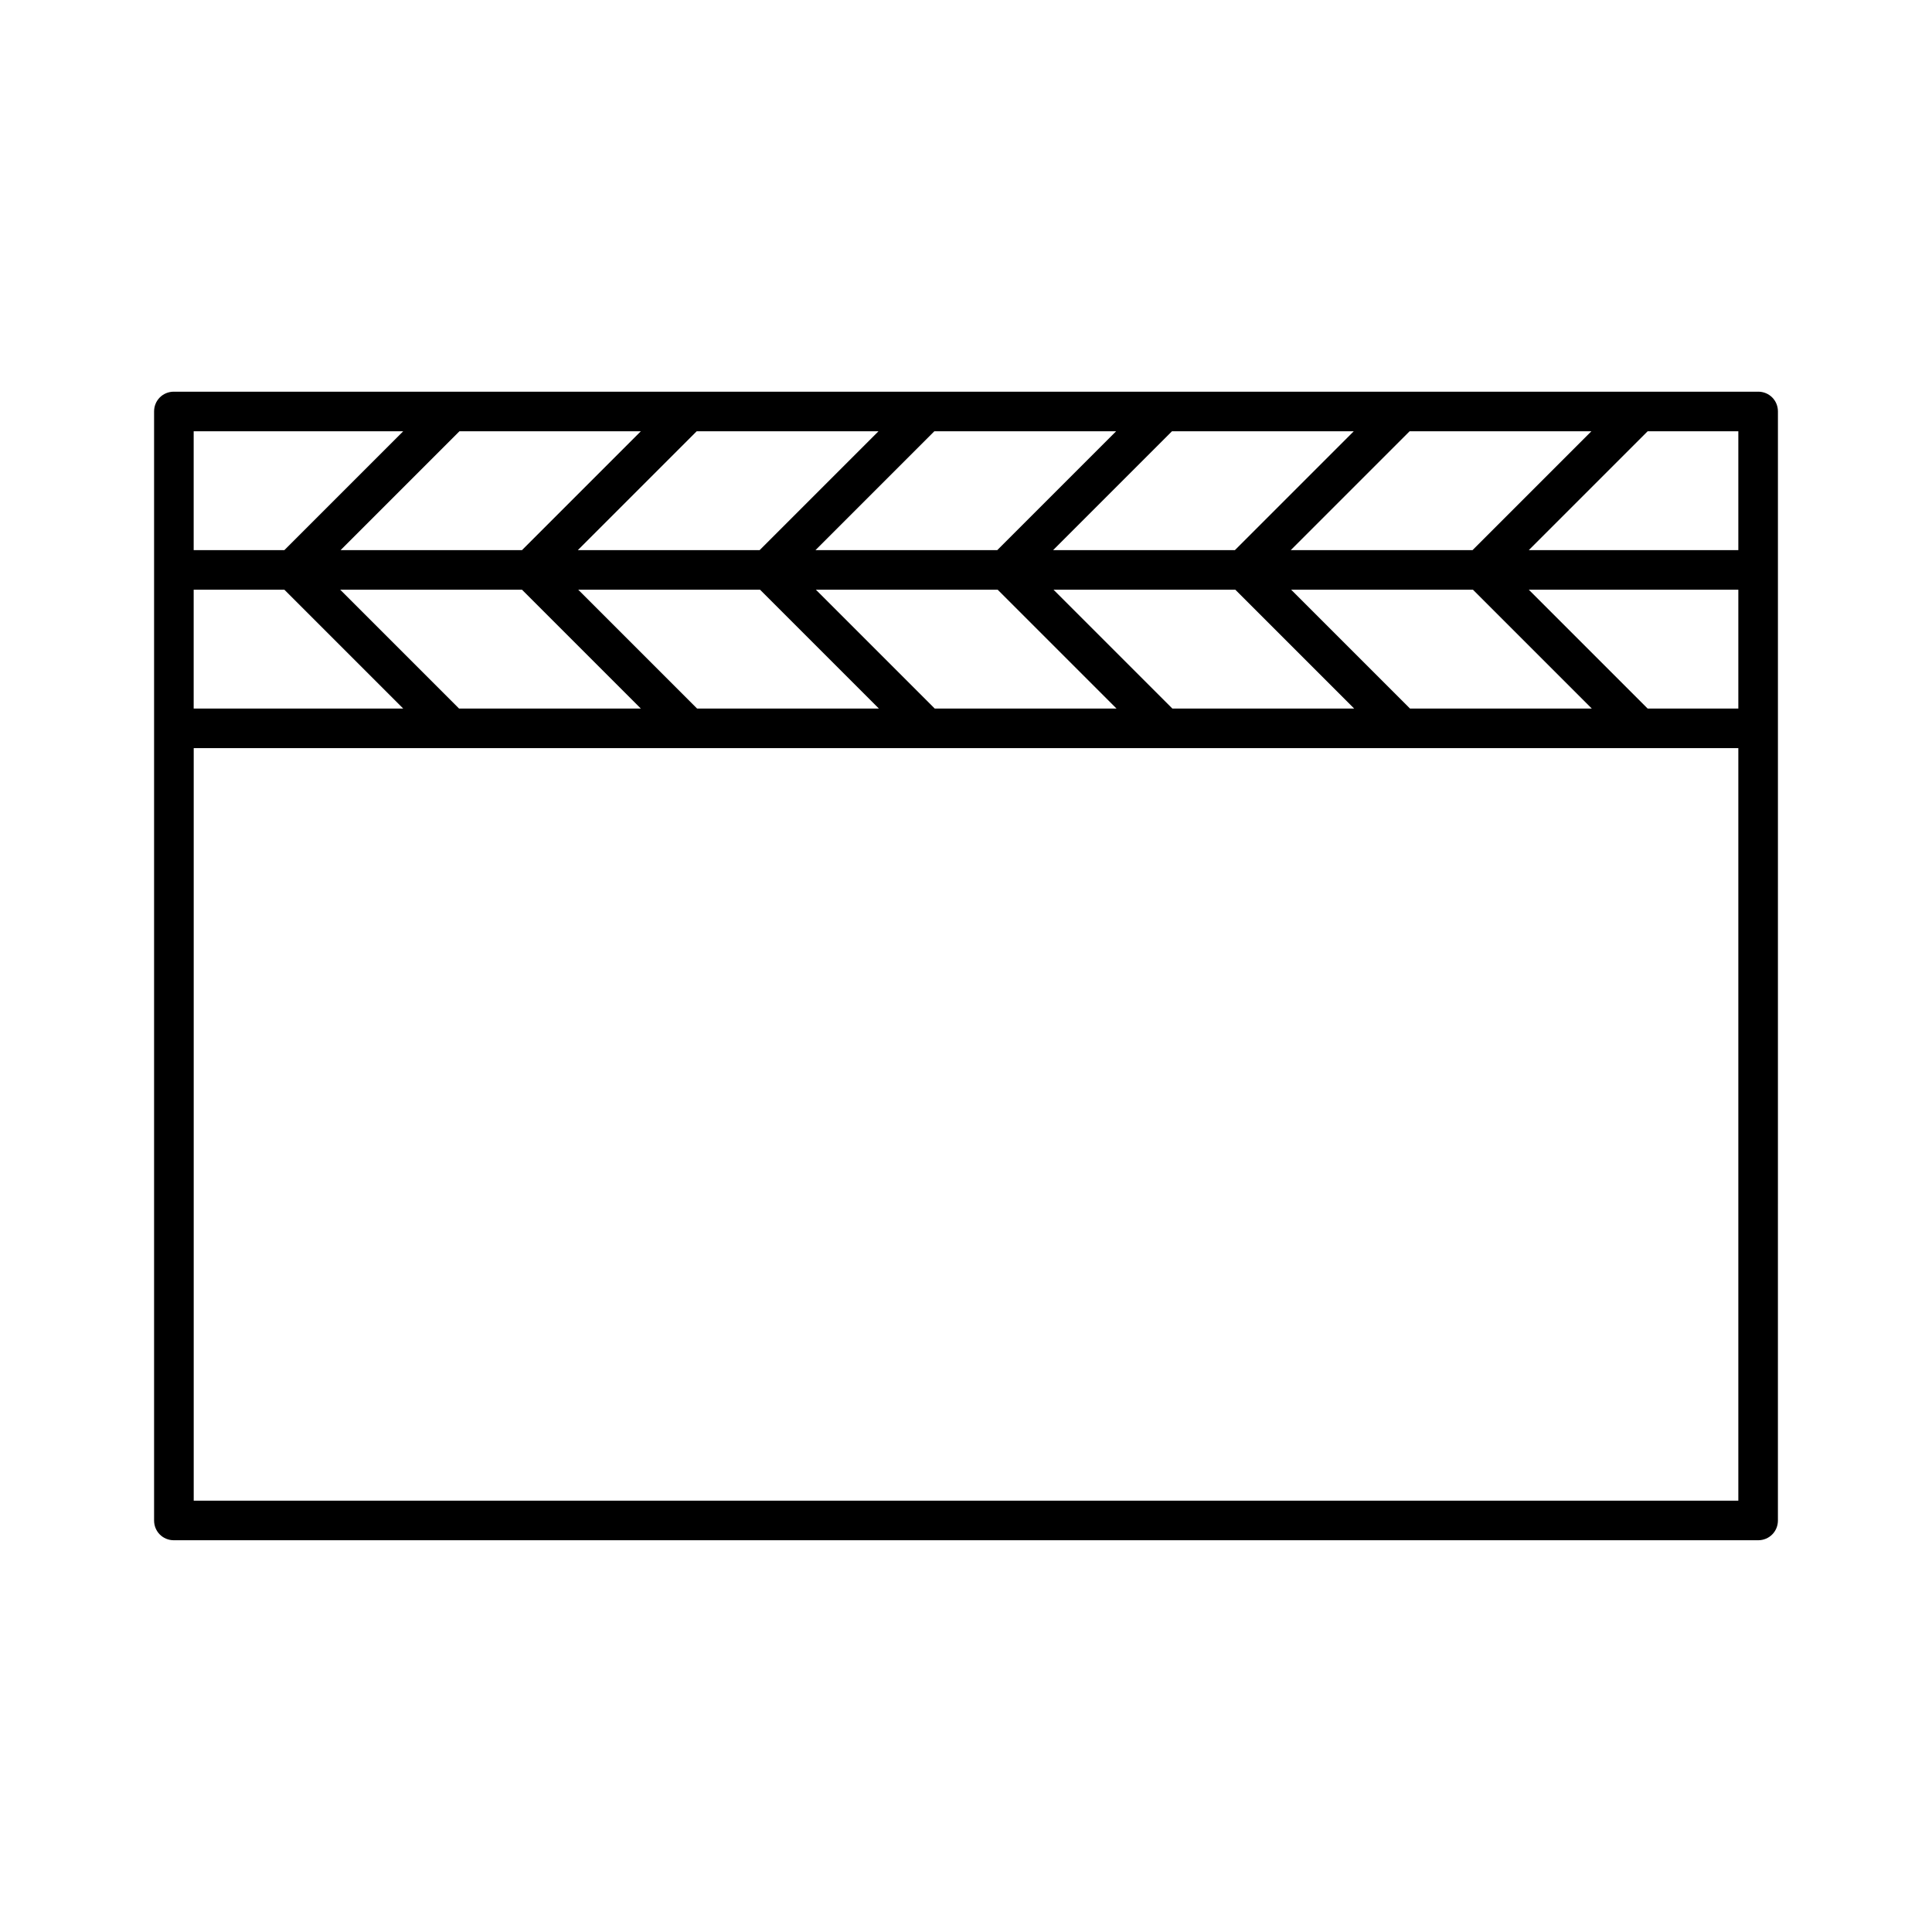
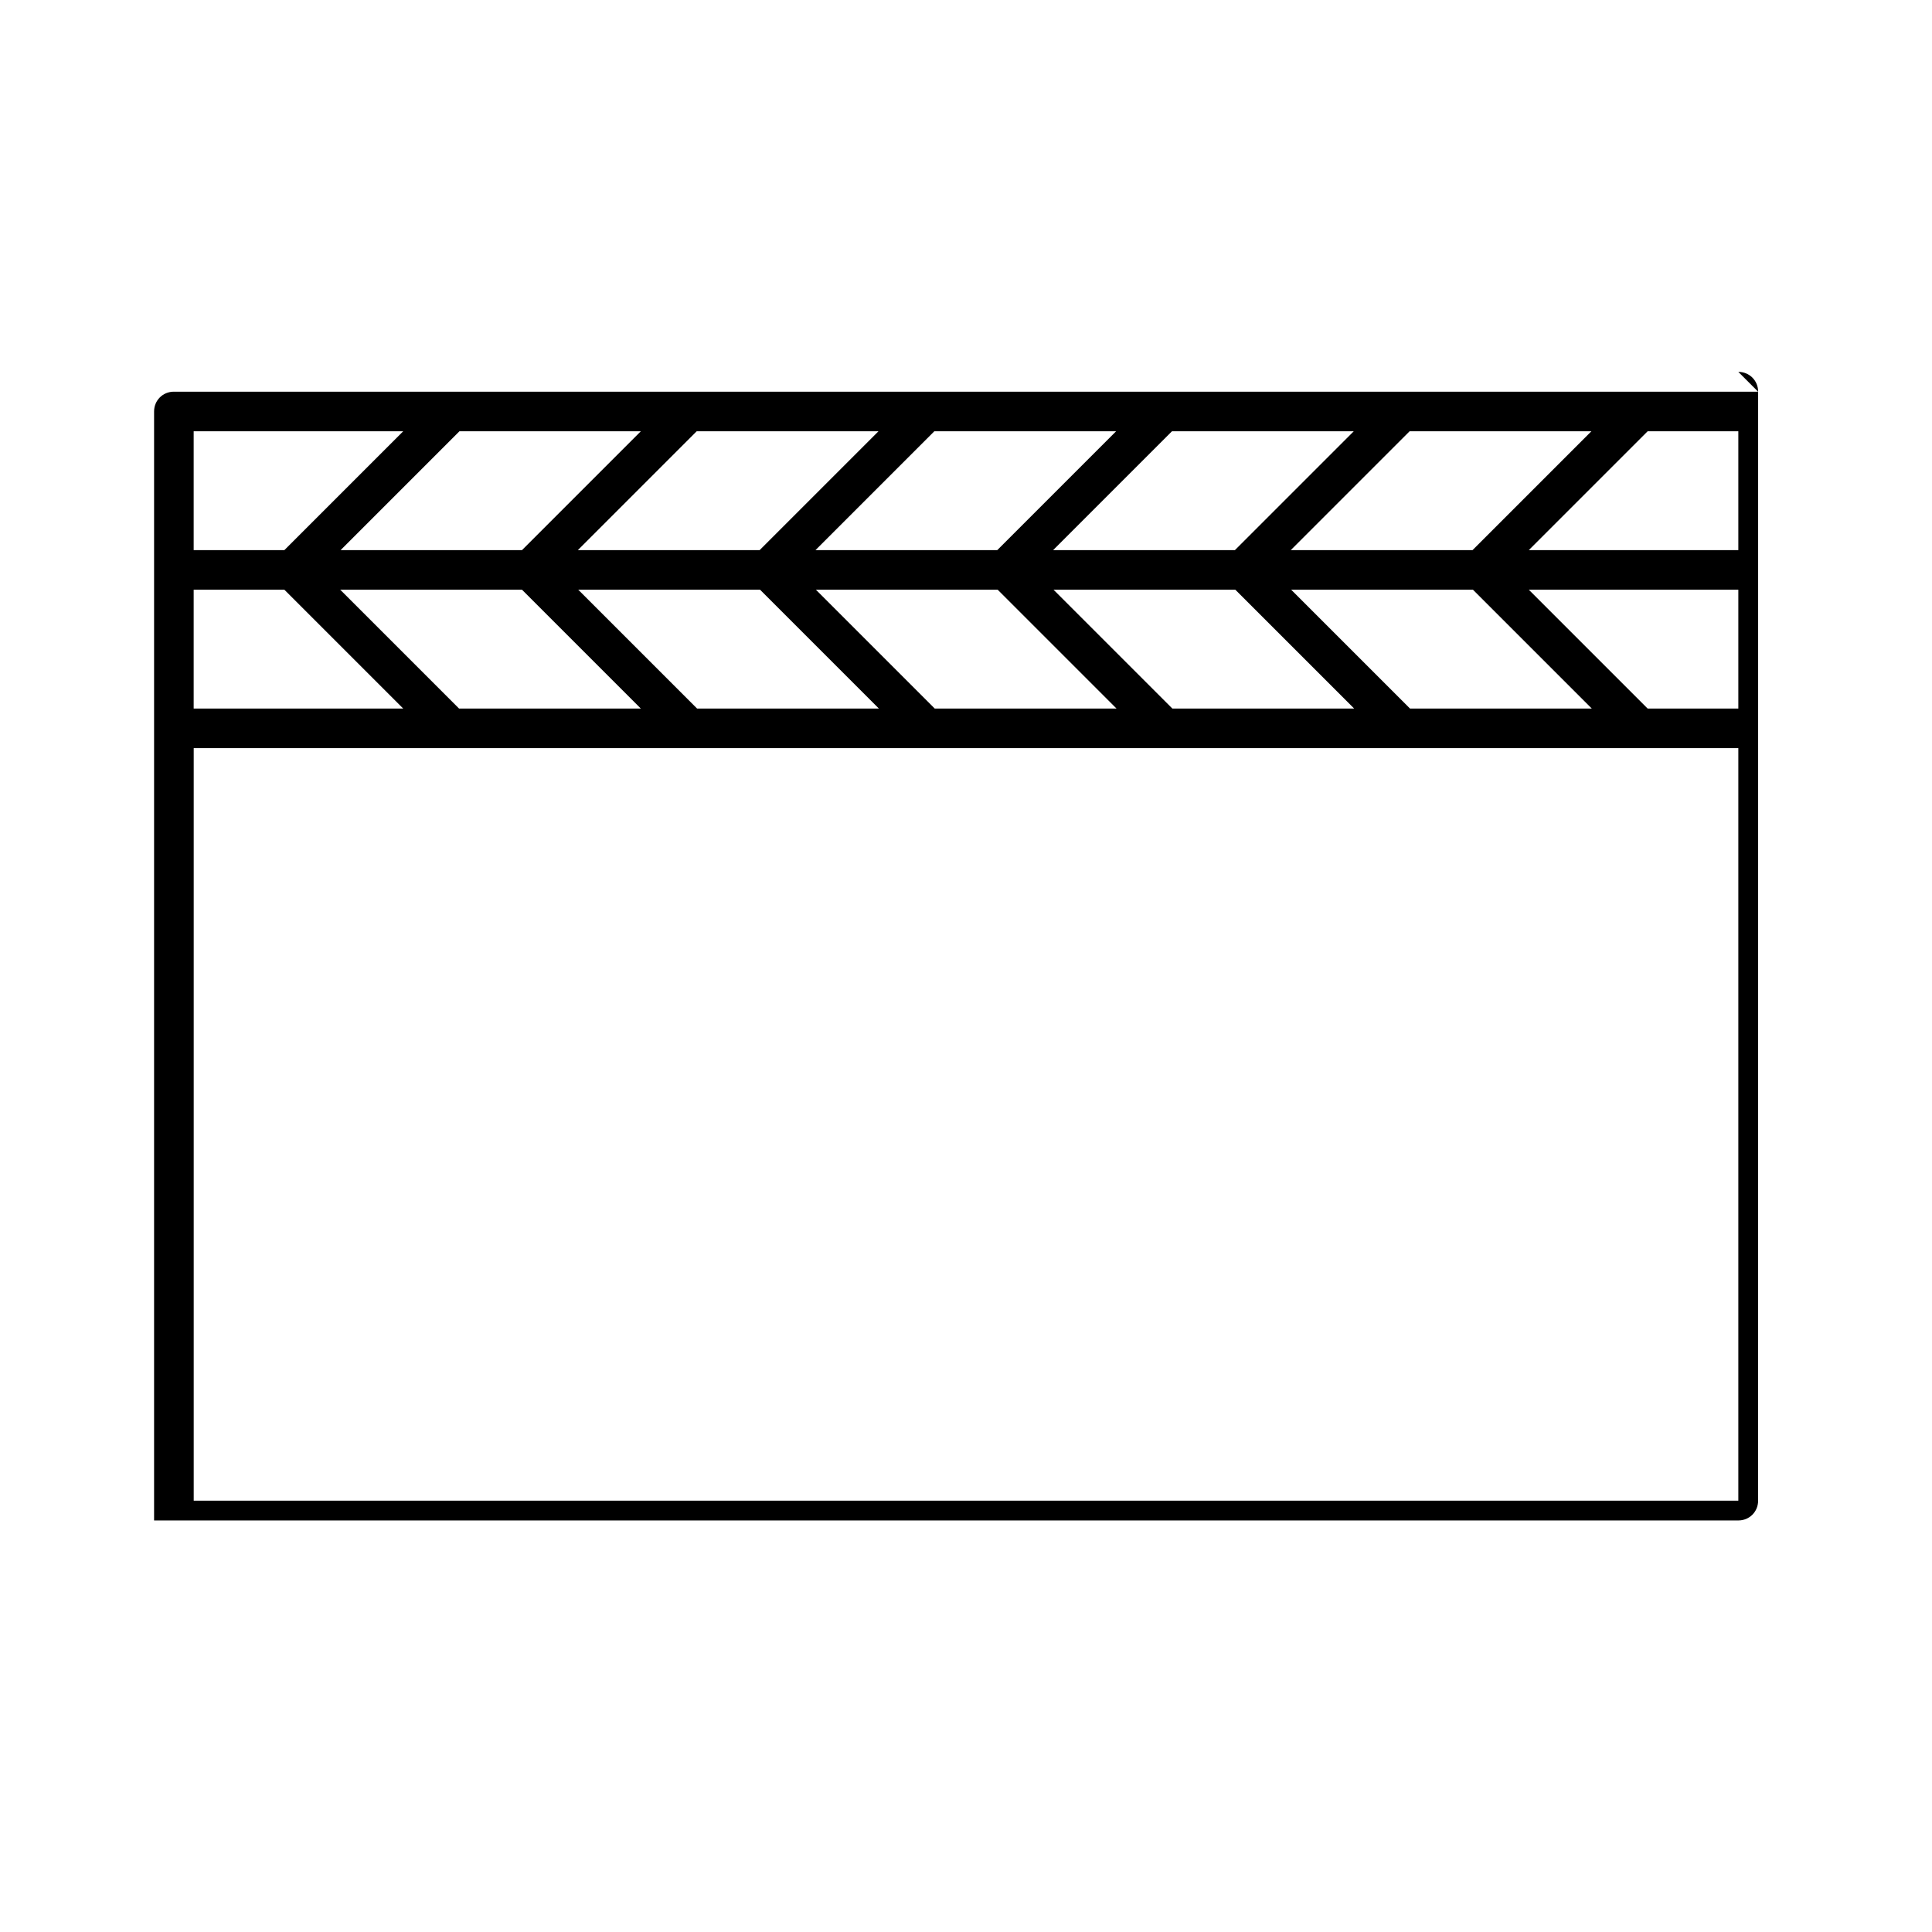
<svg xmlns="http://www.w3.org/2000/svg" fill="#000000" width="800px" height="800px" version="1.1" viewBox="144 144 512 512">
-   <path d="m609.92 247.8h-419.84c-2.938 0-5.246 2.309-5.246 5.246v293.89c0 2.938 2.309 5.246 5.246 5.246h419.84c2.938 0 5.246-2.309 5.246-5.246l0.004-209.92v-83.969c0-2.941-2.309-5.25-5.25-5.25zm-44.188 10.496-31.488 31.488h-48.176l31.488-31.488zm-268.49 41.984h48.176l31.488 31.488h-48.176zm16.582 31.488h-48.176l-31.488-31.488h48.176zm46.395-31.488h48.176l31.488 31.488h-48.176zm62.977 0h48.176l31.488 31.488h-48.176zm62.977 0h48.176l31.488 31.488h-48.176zm16.582-41.984-31.488 31.488h-48.176l31.488-31.488zm-62.977 0-31.488 31.488h-48.176l31.488-31.488zm-62.977 0-31.488 31.488h-48.176l31.488-31.488zm-62.977 0-31.488 31.488h-48.07l31.488-31.488zm-118.5 0h55.523l-31.488 31.488h-24.035zm0 41.984h24.035l31.488 31.488h-55.523zm409.35 241.41h-409.34v-199.43h409.34zm0-209.92h-24.035l-31.488-31.488h55.523zm0-41.984h-55.523l31.488-31.488h24.035z" />
+   <path d="m609.92 247.8h-419.84c-2.938 0-5.246 2.309-5.246 5.246v293.89h419.84c2.938 0 5.246-2.309 5.246-5.246l0.004-209.92v-83.969c0-2.941-2.309-5.25-5.25-5.25zm-44.188 10.496-31.488 31.488h-48.176l31.488-31.488zm-268.49 41.984h48.176l31.488 31.488h-48.176zm16.582 31.488h-48.176l-31.488-31.488h48.176zm46.395-31.488h48.176l31.488 31.488h-48.176zm62.977 0h48.176l31.488 31.488h-48.176zm62.977 0h48.176l31.488 31.488h-48.176zm16.582-41.984-31.488 31.488h-48.176l31.488-31.488zm-62.977 0-31.488 31.488h-48.176l31.488-31.488zm-62.977 0-31.488 31.488h-48.176l31.488-31.488zm-62.977 0-31.488 31.488h-48.07l31.488-31.488zm-118.5 0h55.523l-31.488 31.488h-24.035zm0 41.984h24.035l31.488 31.488h-55.523zm409.35 241.41h-409.34v-199.43h409.34zm0-209.92h-24.035l-31.488-31.488h55.523zm0-41.984h-55.523l31.488-31.488h24.035z" />
</svg>